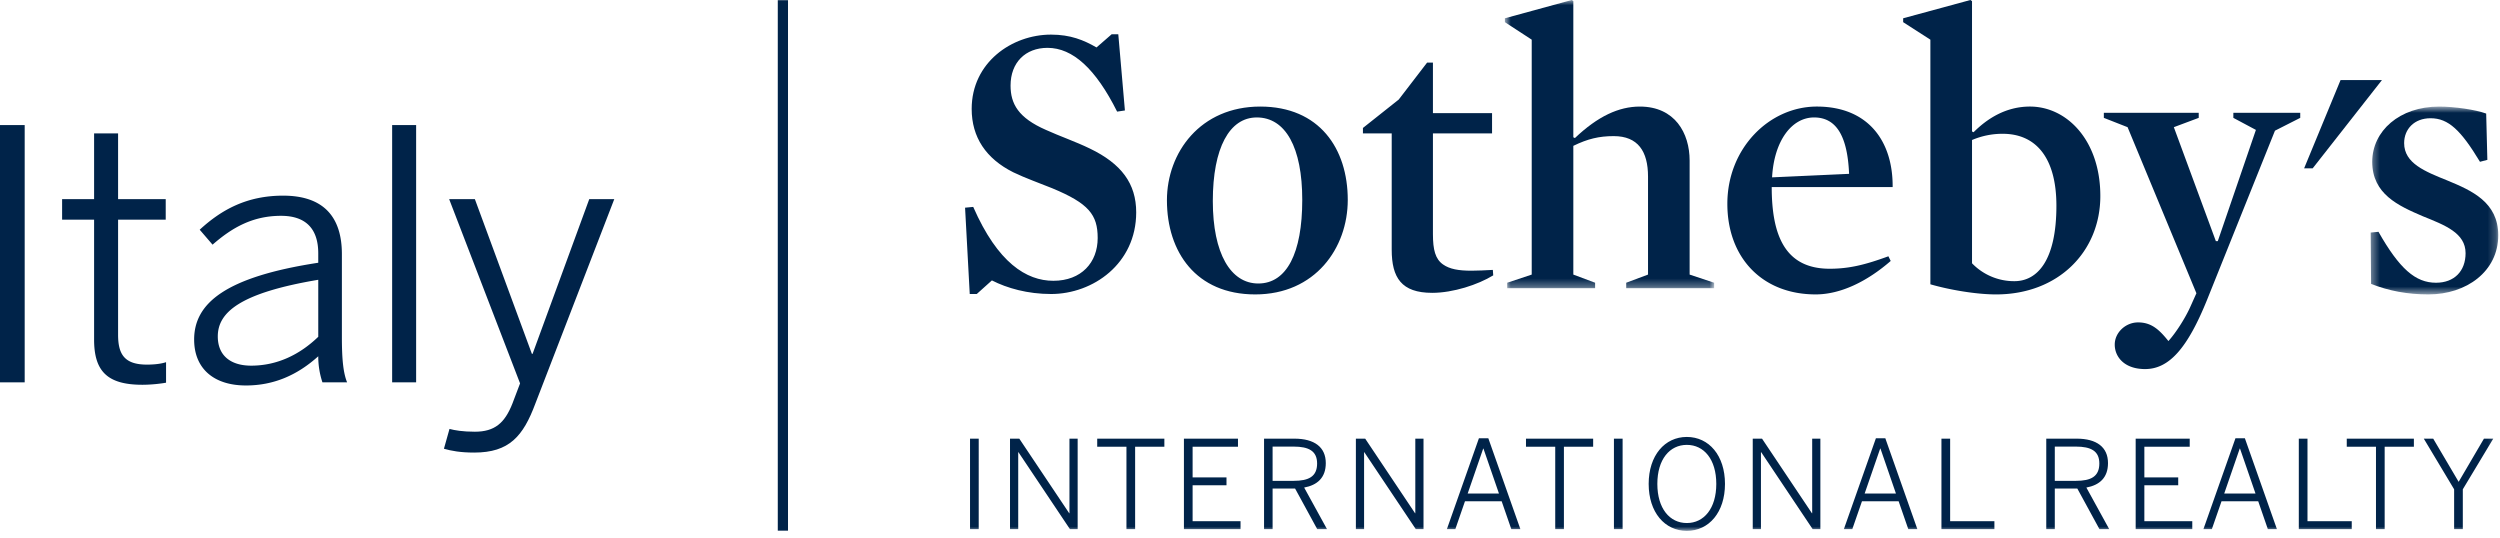
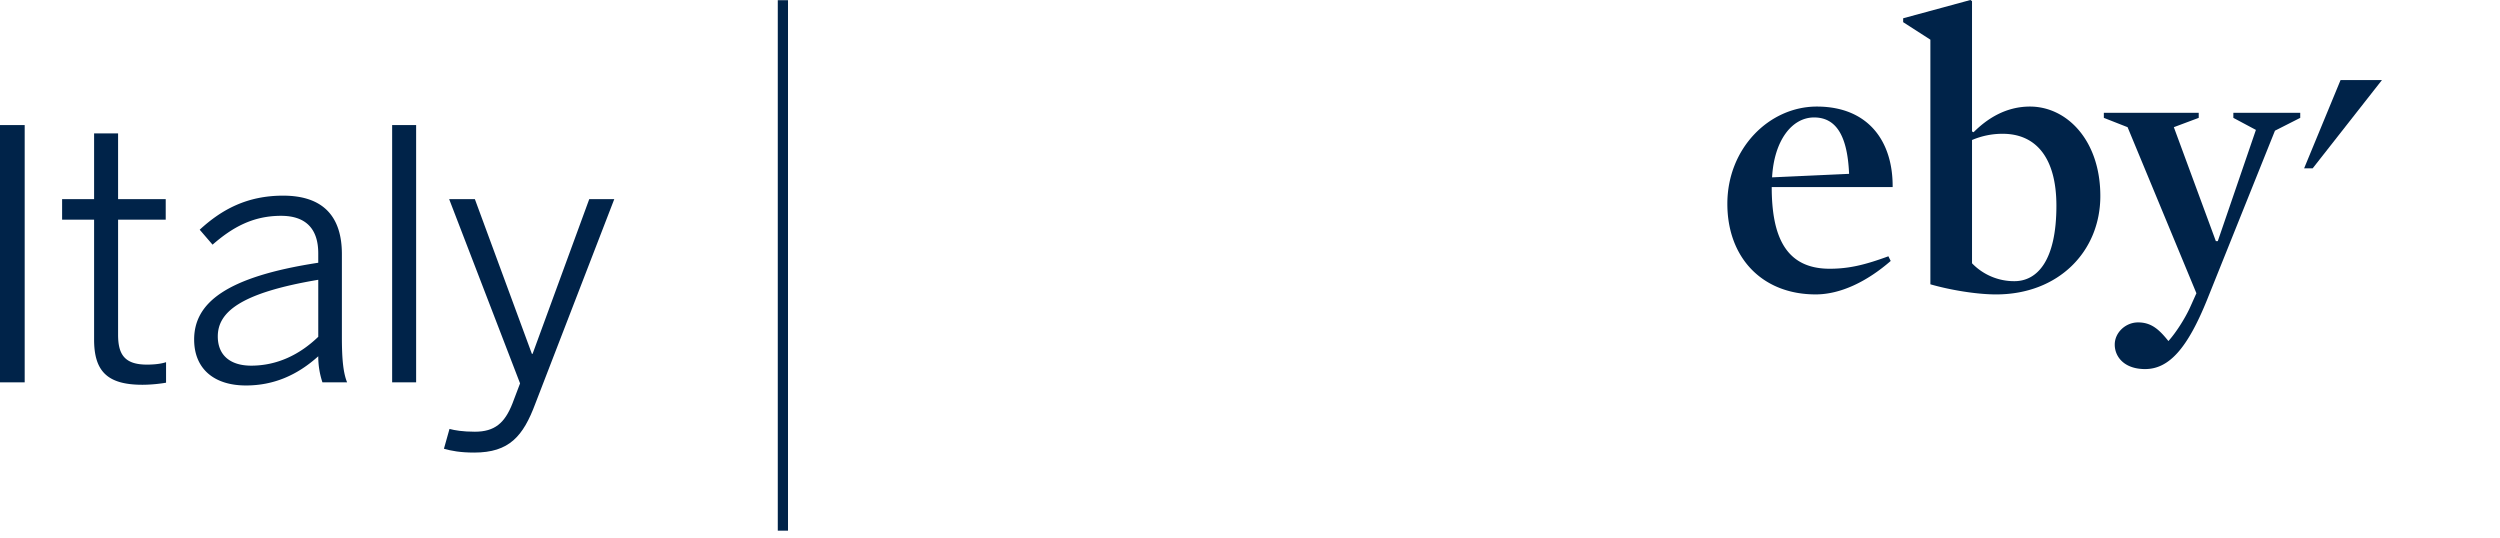
<svg xmlns="http://www.w3.org/2000/svg" xmlns:xlink="http://www.w3.org/1999/xlink" width="302" height="65">
  <defs>
-     <path id="a" d="M.79.872h25.277v34.812H.79z" />
    <path id="c" d="M.378.745h15.41v22.693H.378z" />
-     <path id="e" d="M0 65h301.788V.872H0z" />
  </defs>
  <g fill="none" fill-rule="evenodd">
    <g>
      <path fill="#002349" fill-rule="nonzero" d="M0 46.187h2.982V15.109H0z" />
      <g fill="#002349" fill-rule="nonzero">
        <path d="M11.367 41.022V26.533H7.503v-2.479h3.864v-7.937h2.898v7.937h5.754v2.48h-5.754v13.9c0 2.352.756 3.611 3.486 3.611.84 0 1.679-.084 2.309-.294v2.478c-.672.126-1.847.252-2.855.252-4.242 0-5.838-1.638-5.838-5.459M23.452 41.022c0-4.368 3.737-7.56 14.993-9.282v-1.133c0-3.066-1.596-4.536-4.494-4.536-3.485 0-5.963 1.47-8.273 3.485l-1.554-1.806c2.646-2.435 5.712-4.115 10.079-4.115 4.956 0 7.097 2.645 7.097 7.056v10.036c0 2.688.169 4.327.63 5.46H38.95a9.899 9.899 0 0 1-.504-3.15c-2.562 2.31-5.418 3.528-8.736 3.528-3.947 0-6.257-2.1-6.257-5.543m14.993-.337v-6.887c-9.492 1.596-12.137 3.948-12.137 6.845 0 2.31 1.553 3.528 4.03 3.528 3.109 0 5.839-1.302 8.107-3.486" />
      </g>
      <path fill="#002349" fill-rule="nonzero" d="M47.371 46.188h2.898V15.11h-2.898zM53.627 54.208l.672-2.394c.63.168 1.596.337 3.065.337 2.395 0 3.612-1.05 4.536-3.403l.924-2.435-8.567-22.259h3.107l6.888 18.69h.084l6.846-18.69h3.023l-9.533 24.694c-1.47 3.948-3.15 5.922-7.391 5.922-1.68 0-2.772-.209-3.654-.462M93.956 64.106h1.235V.022h-1.235zM282.74 9.672l-4.403 10.664h1.033l8.369-10.664z" />
      <g>
-         <path fill="#002349" fill-rule="nonzero" d="M126.962 35.516c-2.82 0-5.31-.704-7.141-1.643l-1.83 1.643h-.847l-.564-10.428.985-.094c2.96 6.765 6.437 8.925 9.679 8.925 3.383 0 5.356-2.207 5.356-5.167 0-2.819-1.081-4.18-5.497-6.014-1.502-.61-3.242-1.22-4.698-1.925-3.29-1.645-5.027-4.229-5.027-7.658 0-5.592 4.839-8.974 9.584-8.974 2.35 0 3.946.658 5.497 1.55l1.833-1.596h.797l.8 9.208-.941.14c-2.582-5.167-5.354-7.704-8.408-7.704-2.68 0-4.465 1.784-4.465 4.556 0 2.21.943 3.901 4.275 5.357 1.645.751 3.574 1.41 5.31 2.254 3.805 1.834 5.592 4.228 5.592 7.705 0 6.2-5.215 9.865-10.29 9.865M151.816 14.188c-3.29 0-5.308 3.664-5.308 10.1 0 6.344 2.16 9.959 5.496 9.959 3.43 0 5.309-3.661 5.309-10.1 0-6.34-2.02-9.96-5.497-9.96m-.188 21.379c-7.14 0-10.663-5.121-10.663-11.371 0-5.78 4.038-11.322 11.272-11.322 7.142 0 10.573 5.074 10.573 11.275 0 5.826-3.947 11.418-11.182 11.418M173.003 35.375c-3.71 0-4.885-1.83-4.885-5.214V16.113h-3.476v-.656l4.323-3.43 3.428-4.464h.705v6.107h7.142v2.443h-7.142v12.17c0 1.878.281 3.005 1.221 3.663.801.565 1.881.754 3.431.754.751 0 1.692-.049 2.585-.097l.046.66c-1.833 1.124-4.84 2.112-7.378 2.112" />
        <g>
          <g transform="translate(181 -.872)">
            <mask id="b" fill="#fff">
              <use xlink:href="#a" />
            </mask>
-             <path fill="#002349" fill-rule="nonzero" d="M13.944 17.315c-1.785 0-3.146.33-4.886 1.175v15.551l2.63.986v.657H1.071v-.657l2.96-.986V5.664L.79 3.55v-.47L8.871.871l.187.142v16.443l.19.093c2.77-2.63 5.307-3.804 7.844-3.804 4.228 0 6.015 3.195 6.015 6.53v13.766l2.96.986v.657h-10.62v-.657l2.634-.986v-11.84c0-3.054-1.223-4.886-4.137-4.886" mask="url(#b)" />
+             <path fill="#002349" fill-rule="nonzero" d="M13.944 17.315c-1.785 0-3.146.33-4.886 1.175v15.551l2.63.986v.657H1.071v-.657l2.96-.986V5.664L.79 3.55v-.47L8.871.871l.187.142l.19.093c2.77-2.63 5.307-3.804 7.844-3.804 4.228 0 6.015 3.195 6.015 6.53v13.766l2.96.986v.657h-10.62v-.657l2.634-.986v-11.84c0-3.054-1.223-4.886-4.137-4.886" mask="url(#b)" />
          </g>
        </g>
        <path fill="#002349" fill-rule="nonzero" d="M223.37 21c-.187-4.416-1.457-6.812-4.228-6.812-2.727 0-4.839 2.865-5.074 7.236L223.37 21Zm-9.346 1.598c0 5.967 1.687 9.866 6.998 9.866 2.348 0 4.277-.47 7.095-1.505l.28.565c-2.864 2.49-6.058 4.041-9.068 4.041-6.435 0-10.665-4.416-10.665-10.947 0-6.718 5.075-11.745 10.806-11.745 6.205 0 9.208 4.18 9.162 9.725h-14.608ZM241.927 16.162a9.323 9.323 0 0 0-3.707.752v14.89a7.061 7.061 0 0 0 5.117 2.162c2.773 0 5.077-2.49 5.077-9.113 0-5.826-2.49-8.691-6.487-8.691m-.797 19.404c-2.44 0-5.684-.568-7.94-1.223V4.793l-3.288-2.115v-.47L238.029 0l.19.14V15.88l.189.095c1.642-1.645 3.897-3.102 6.812-3.102 4.463 0 8.5 4.088 8.5 10.805 0 6.718-5.072 11.888-12.59 11.888M266.594 36.267c-2.349 5.78-4.556 8.317-7.469 8.317-2.49 0-3.664-1.457-3.664-2.96 0-1.457 1.316-2.677 2.816-2.677 1.6 0 2.538.844 3.667 2.253.89-.985 1.973-2.676 2.583-3.995l.8-1.781-8.315-20.061-2.868-1.126v-.612h11.462v.612l-3.006 1.126 5.076 13.766h.233l4.605-13.437-2.725-1.455v-.612h8.08v.612l-3.053 1.549-8.222 20.48Z" />
        <g>
          <g transform="translate(286 12.128)">
            <mask id="d" fill="#fff">
              <use xlink:href="#c" />
            </mask>
-             <path fill="#002349" fill-rule="nonzero" d="M7.38 23.438c-2.585 0-4.793-.427-6.954-1.271l-.048-6.2.941-.093c2.534 4.462 4.462 6.153 6.951 6.153 2.211 0 3.572-1.408 3.572-3.57 0-2.443-2.49-3.382-5.167-4.463-2.96-1.27-6.109-2.68-6.109-6.577C.566 3.705 3.853.745 8.647.745c1.834 0 4.414.377 5.684.846l.142 5.59-.892.236c-2.3-3.805-3.805-5.262-5.969-5.262C5.64 2.155 4.42 3.47 4.42 5.16c0 2.443 2.535 3.43 5.211 4.51 2.965 1.223 6.158 2.63 6.158 6.626 0 4.368-3.854 7.14-8.409 7.14" mask="url(#d)" />
          </g>
        </g>
        <g transform="translate(0 -.872)">
          <mask id="f" fill="#fff">
            <use xlink:href="#e" />
          </mask>
-           <path fill="#002349" fill-rule="nonzero" d="M117.179 64.795h1.05V53.861h-1.05v10.934Zm4.83 0h.992v-9.294h.03l6.219 9.294h.931V53.861h-.991v9.012h-.029l-6.03-9.012h-1.122v10.934Zm14.066 0h1.048v-9.96h3.532v-.974h-8.112v.974h3.532v9.96Zm6.943 0h6.839v-.962h-5.79V59.49h4.093v-.945h-4.093v-3.71h5.481v-.974h-6.53v10.934Zm9.679 0h1.033v-4.908h2.717l2.675 4.908h1.182l-2.762-5.026c1.58-.294 2.613-1.18 2.613-2.953 0-1.921-1.36-2.955-3.797-2.955h-3.661v10.934Zm1.033-5.838V54.82h2.54c1.832 0 2.837.534 2.837 2.041 0 1.581-1.019 2.096-2.821 2.096h-2.556Zm10.06 5.838h.991v-9.294h.03l6.219 9.294h.93V53.861h-.991v9.012h-.029l-6.025-9.012h-1.125v10.934Zm10.993 0h1.02l1.166-3.37h4.432l1.166 3.37h1.096l-3.873-10.978h-1.137l-3.87 10.978Zm2.511-4.3 1.877-5.437h.028l1.877 5.437h-3.782Zm10.578 4.3h1.049v-9.96h3.532v-.974h-8.114v.974h3.533v9.96Zm7.091 0h1.048V53.861h-1.048v10.934Zm8.805.205c2.676 0 4.61-2.244 4.61-5.672 0-3.427-1.934-5.673-4.61-5.673-2.674 0-4.609 2.246-4.609 5.673 0 3.428 1.935 5.672 4.609 5.672Zm0-.945c-2.068 0-3.561-1.758-3.561-4.727 0-2.971 1.493-4.715 3.561-4.715 2.069 0 3.56 1.744 3.56 4.715 0 2.969-1.491 4.727-3.56 4.727Zm7.964.74h.991v-9.294h.032l6.216 9.294h.93V53.861h-.989v9.012h-.03l-6.028-9.012h-1.122v10.934Zm11.007 0h1.018l1.17-3.37h4.428l1.168 3.37h1.095l-3.87-10.978h-1.139l-3.87 10.978Zm2.51-4.3 1.878-5.437h.032l1.872 5.437h-3.782Zm9.277 4.3h6.398v-.962h-5.347v-9.972h-1.051v10.934Zm12.663 0h1.031v-4.908h2.721l2.675 4.908h1.179l-2.761-5.026c1.582-.294 2.613-1.18 2.613-2.953 0-1.921-1.355-2.955-3.794-2.955h-3.664v10.934Zm1.031-5.838V54.82h2.543c1.832 0 2.837.534 2.837 2.041 0 1.581-1.02 2.096-2.82 2.096h-2.56Zm9.769 5.838h6.839v-.962h-5.79V59.49h4.09v-.945h-4.09v-3.71h5.48v-.974h-6.529v10.934Zm8.184 0h1.018l1.17-3.37h4.432l1.165 3.37h1.095l-3.871-10.978h-1.139l-3.87 10.978Zm2.512-4.3 1.876-5.437h.03l1.875 5.437h-3.781Zm9.011 4.3h6.395v-.962h-5.346v-9.972h-1.049v10.934Zm9.323 0h1.049v-9.96h3.53v-.974h-8.109v.974h3.53v9.96Zm9.44 0h1.05v-4.817l3.678-6.117h-1.125l-3.056 5.217-3.074-5.217h-1.137l3.664 6.117v4.817Z" mask="url(#f)" />
        </g>
      </g>
    </g>
  </g>
</svg>